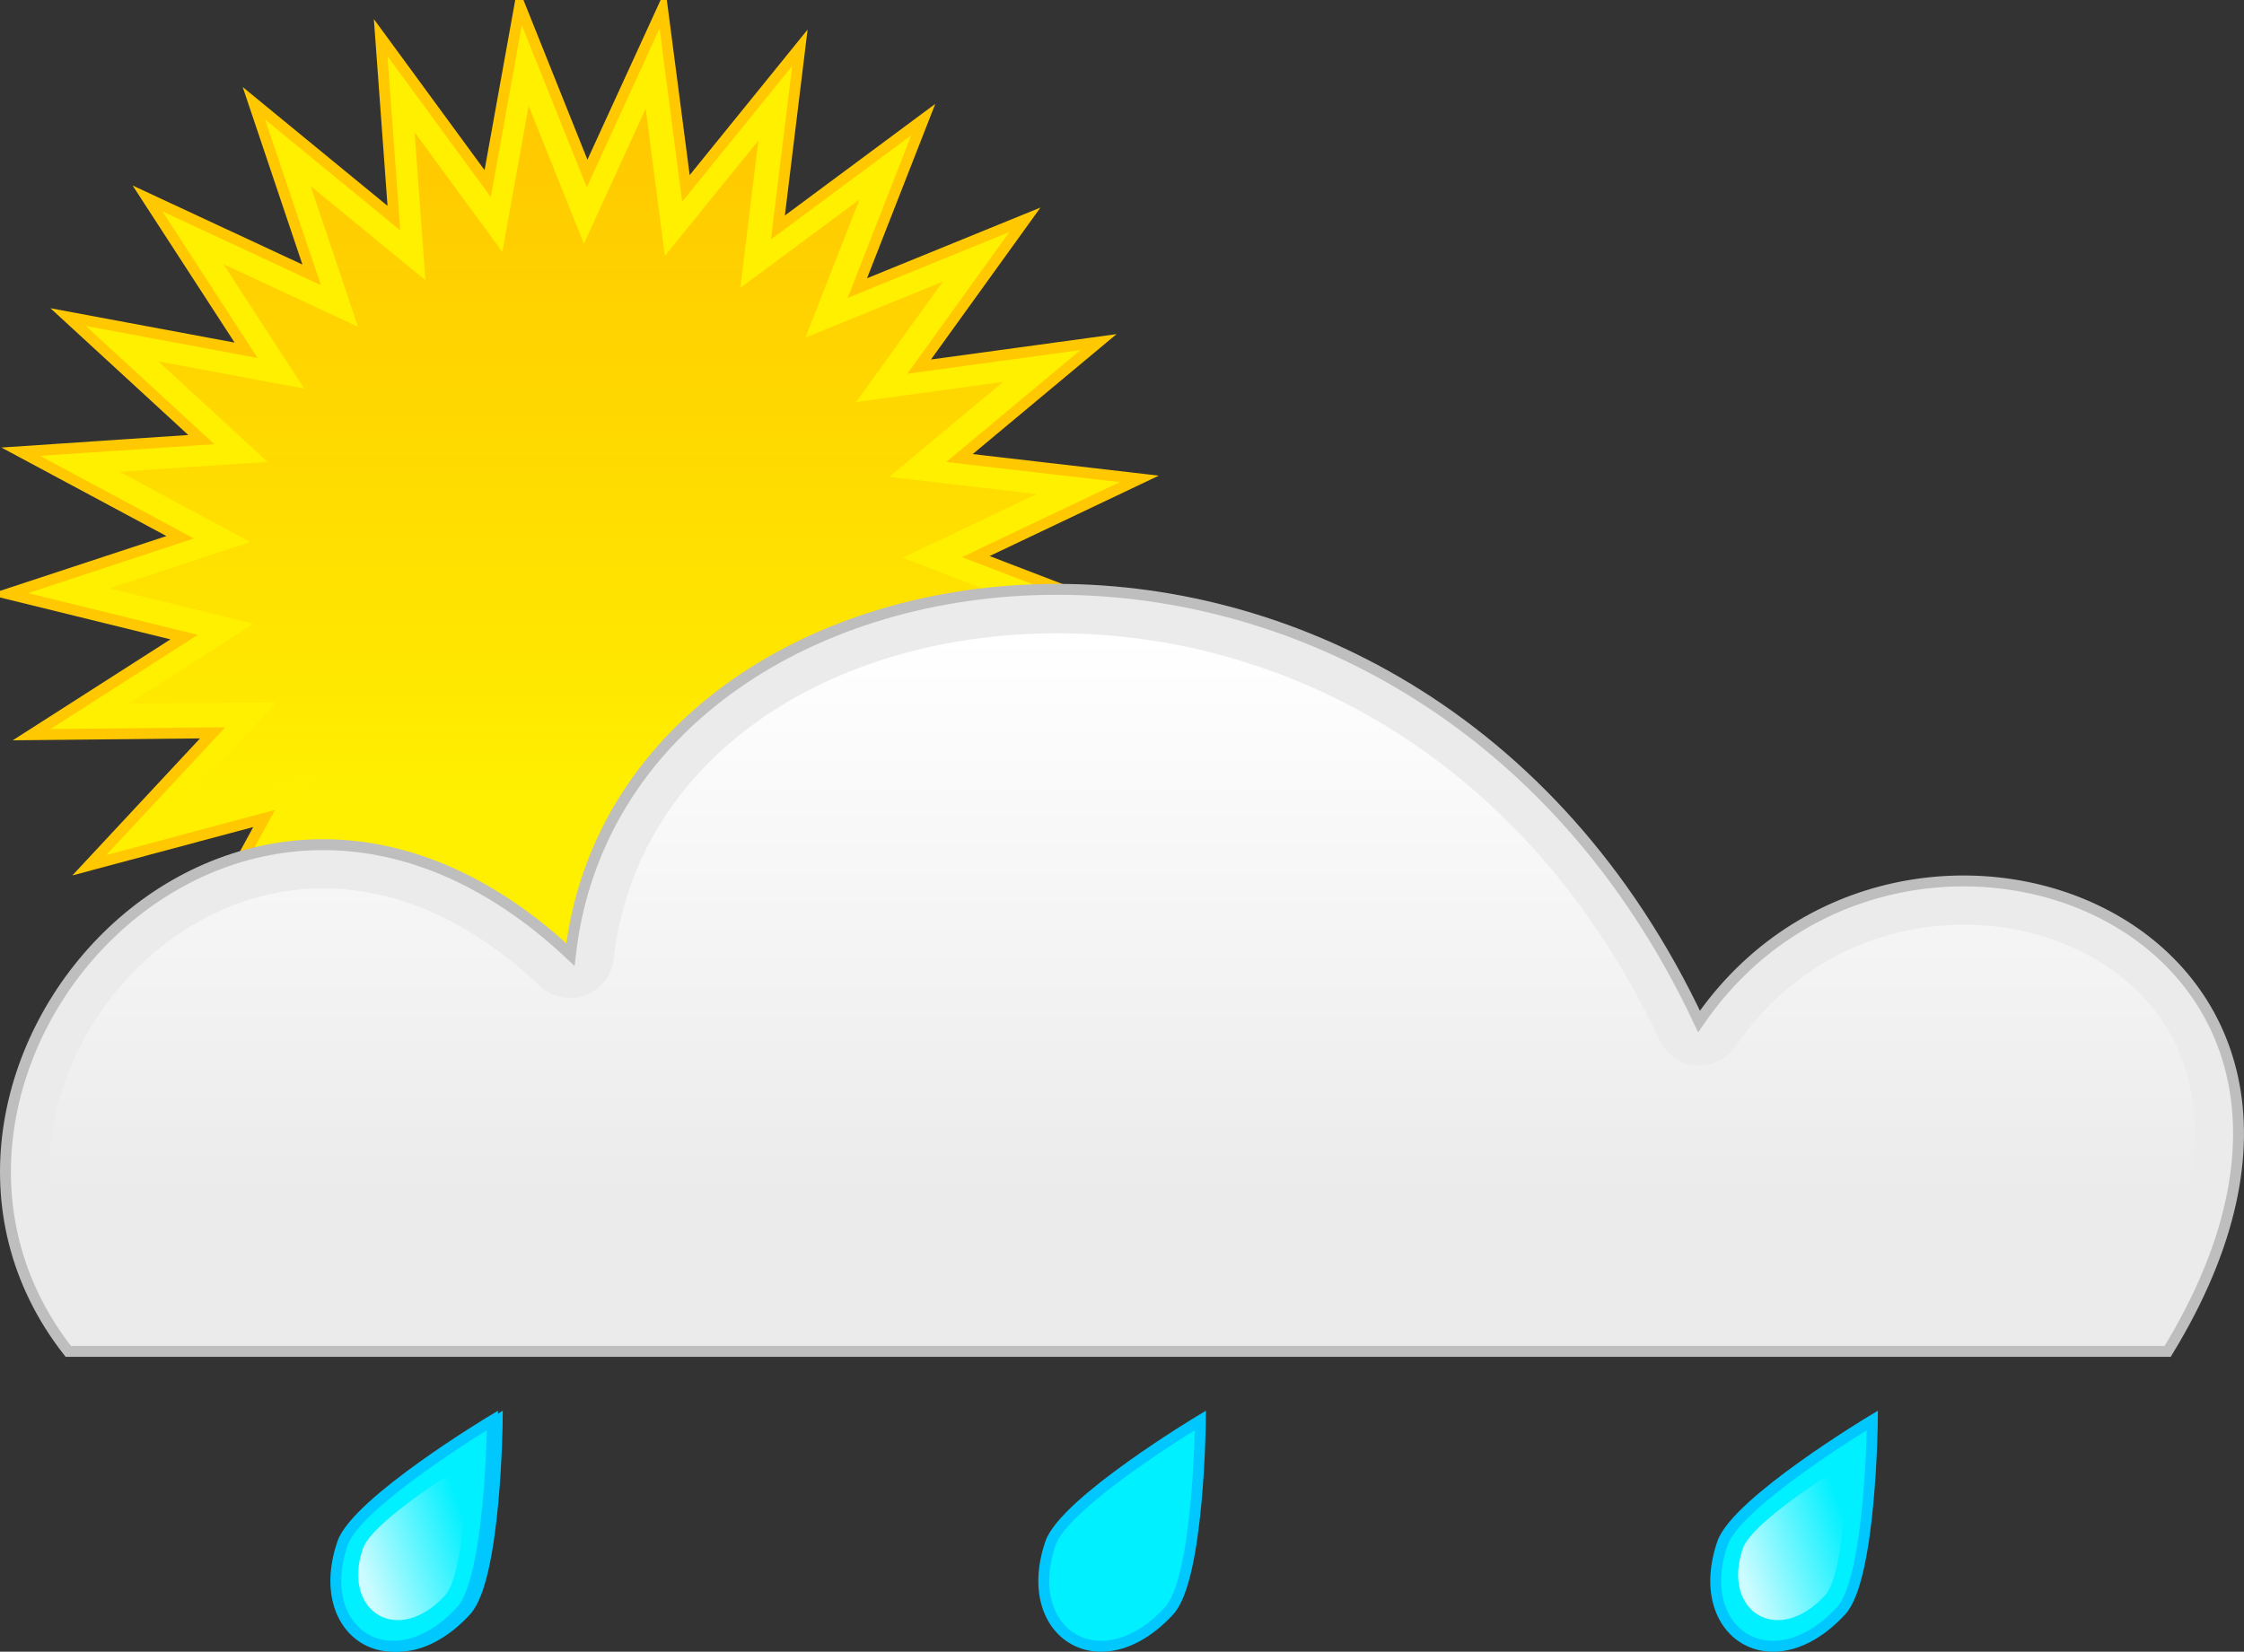
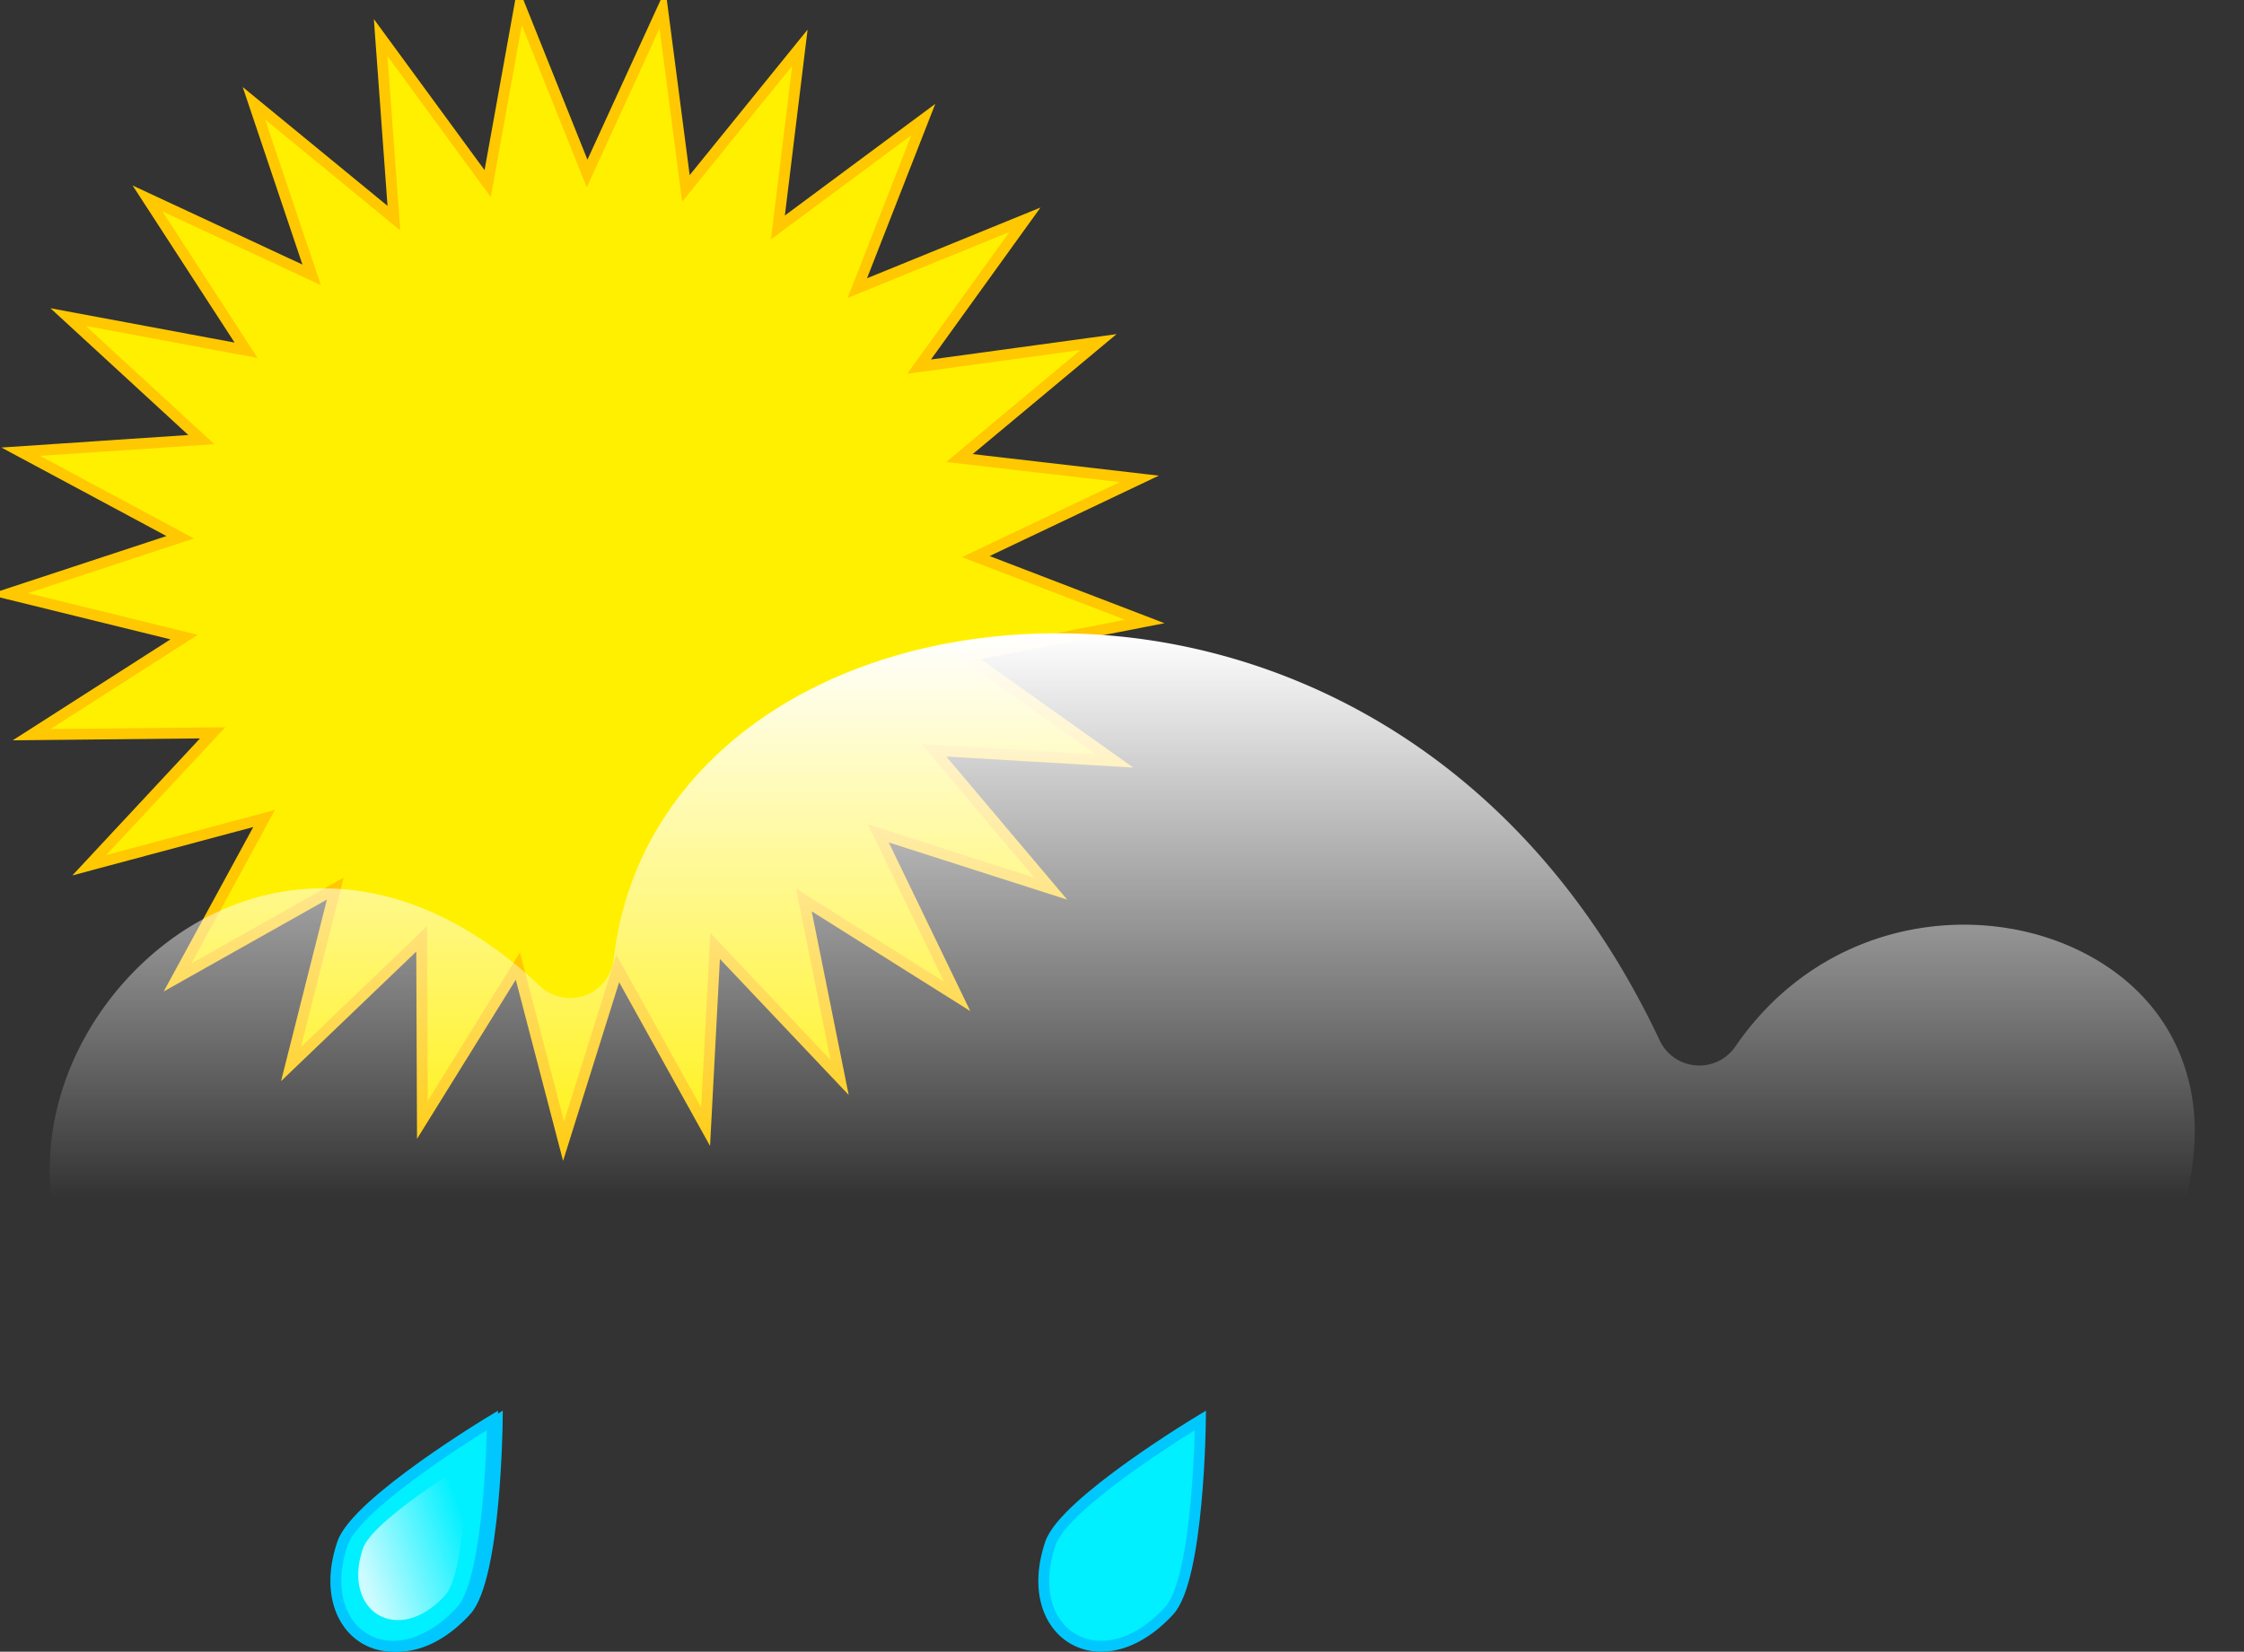
<svg xmlns="http://www.w3.org/2000/svg" xmlns:xlink="http://www.w3.org/1999/xlink" viewBox="0 0 164.67 121.24">
  <rect x="0" y="0" width="164.67" height="121.24" fill="#333333" stroke="none" />
  <defs>
    <linearGradient id="a">
      <stop offset="0" stop-color="#fff" />
      <stop offset="1" stop-color="#fff" stop-opacity="0" />
    </linearGradient>
    <linearGradient id="d" y2="143.83" xlink:href="#a" gradientUnits="userSpaceOnUse" x2="555.45" y1="146.66" x1="547.5" />
    <linearGradient id="e" y2="143.83" xlink:href="#a" gradientUnits="userSpaceOnUse" x2="555.45" gradientTransform="translate(57 -24)" y1="146.66" x1="547.5" />
    <linearGradient id="c" y2="64.716" xlink:href="#a" gradientUnits="userSpaceOnUse" x2="847.01" y1="23.274" x1="847.01" />
    <linearGradient id="b" y2="954.77" gradientUnits="userSpaceOnUse" x2="674.65" y1="874.66" x1="674.65">
      <stop offset="0" stop-color="#ffc800" />
      <stop offset="1" stop-color="#ffc100" stop-opacity="0" />
    </linearGradient>
  </defs>
  <g fill-rule="evenodd">
    <path d="M64.455 61.175l5.78 11.962-11.246-7.074 2.623 13.024-9.134-9.648-.699 13.267-6.447-11.617-3.976 12.677-3.355-12.855-7.004 11.29-.053-13.286-9.591 9.193 3.252-12.88-11.575 6.518 6.353-11.668L6.55 63.514l9.055-9.721-13.284.135 11.188-7.163L.608 43.593l12.618-4.156L1.52 33.156l13.255-.888-9.777-8.994 13.06 2.437-7.233-11.144 12.044 5.608-4.235-12.593 10.27 8.428-.969-13.25 7.852 10.717L38.143.402l4.94 12.333L48.616.656l1.718 13.174 8.363-10.323-1.612 13.188 10.668-7.919-4.841 12.372 12.302-5.017-7.766 10.78 13.163-1.8-10.203 8.51 13.197 1.53-11.998 5.704 12.402 4.765-13.04 2.541 10.827 7.699-13.262-.781 8.573 10.15z" stroke="#ffc800" stroke-width=".8" fill="#fff000" />
-     <path transform="translate(-388.892 -551.138) scale(.639)" d="M703.07 952.65l7.416 15.351-14.43-9.077 3.365 16.713-11.72-12.381-.897 17.025-8.274-14.907-5.102 16.267-4.306-16.496-8.988 14.488-.068-17.05-12.308 11.798 4.174-16.53-14.855 8.365 8.153-14.973-16.47 4.409 11.622-12.475-17.048.174 14.358-9.193-16.556-4.07 16.193-5.334-15.023-8.06 17.01-1.139-12.546-11.543 16.76 3.128-9.282-14.301 15.455 7.197-5.434-16.16 13.18 10.815-1.244-17.003 10.076 13.753 3.023-16.78 6.34 15.827 7.1-15.5 2.205 16.906 10.732-13.247-2.069 16.923 13.69-10.162-6.212 15.877 15.787-6.438-9.966 13.833 16.892-2.31-13.093 10.92 16.935 1.964-15.397 7.32 15.915 6.114-16.734 3.262 13.895 9.88-17.02-1.002 11.002 13.025z" fill="url(#b)" />
  </g>
  <g fill-rule="evenodd">
-     <path d="M5.008 99.196h154.06c19.11-31.268-19.5-45.911-34.39-24.217-21.23-45.185-79.08-37.742-82.82-4.913-24.71-23.18-52.65 8.972-36.85 29.13z" stroke="#bebebe" stroke-width=".8" fill="#ebebeb" />
    <path d="M843.81 23.281c-16.394.295-30.086 9.348-31.75 23.938a3.211 3.211 0 01-5.375 1.969c-5.68-5.335-11.22-7.247-16.18-7.188-4.963.059-9.5 2.16-13.031 5.5-6.736 6.372-9.367 16.75-3.688 25.25h150.38c3.657-6.58 4.48-11.992 3.594-16.125-.957-4.461-3.75-7.738-7.593-9.781-7.687-4.088-19.262-2.753-25.781 6.75a3.211 3.211 0 01-5.563-.438c-10.112-21.516-28.609-30.17-45-29.875z" transform="translate(-767.032 23.213)" fill="url(#c)" />
  </g>
  <g fill-rule="evenodd">
    <g stroke-width=".8">
      <path d="M36.488 104.262s-9.96 5.98-11 9.02c-2.26 6.62 3.7 10.4 8.71 4.95 2.18-2.37 2.29-13.97 2.29-13.97z" stroke="#00c8ff" fill="#00f0ff" />
      <path d="M555.45 139.41s-6.89 4.14-7.61 6.25c-1.56 4.59 2.56 7.21 6.03 3.43 1.51-1.65 1.58-9.68 1.58-9.68z" opacity=".8" fill="url(#d)" transform="translate(-520.862 -31.978)" />
    </g>
    <path d="M36.138 104.262s-9.96 5.98-11 9.02c-2.26 6.62 3.7 10.4 8.71 4.95 2.18-2.37 2.29-13.97 2.29-13.97z" stroke="#00c8ff" stroke-width=".8" fill="#00f0ff" />
    <path d="M612.45 115.41s-6.89 4.14-7.61 6.25c-1.56 4.59 2.56 7.21 6.03 3.43 1.51-1.65 1.58-9.68 1.58-9.68z" opacity=".8" fill="url(#e)" transform="translate(-578.212 -7.978)" />
    <path d="M88.088 104.262s-9.96 5.98-11 9.02c-2.26 6.62 3.7 10.4 8.71 4.95 2.18-2.37 2.29-13.97 2.29-13.97z" stroke="#00c8ff" stroke-width=".8" fill="#00f0ff" />
-     <path d="M612.45 115.41s-6.89 4.14-7.61 6.25c-1.56 4.59 2.56 7.21 6.03 3.43 1.51-1.65 1.58-9.68 1.58-9.68z" opacity=".8" fill="url(#e)" transform="translate(-526.262 -7.978)" />
    <g>
-       <path d="M137.398 104.262s-9.96 5.98-11 9.02c-2.26 6.62 3.7 10.4 8.71 4.95 2.18-2.37 2.29-13.97 2.29-13.97z" stroke="#00c8ff" stroke-width=".8" fill="#00f0ff" />
      <path d="M612.45 115.41s-6.89 4.14-7.61 6.25c-1.56 4.59 2.56 7.21 6.03 3.43 1.51-1.65 1.58-9.68 1.58-9.68z" opacity=".8" fill="url(#e)" transform="translate(-476.952 -7.978)" />
    </g>
  </g>
</svg>